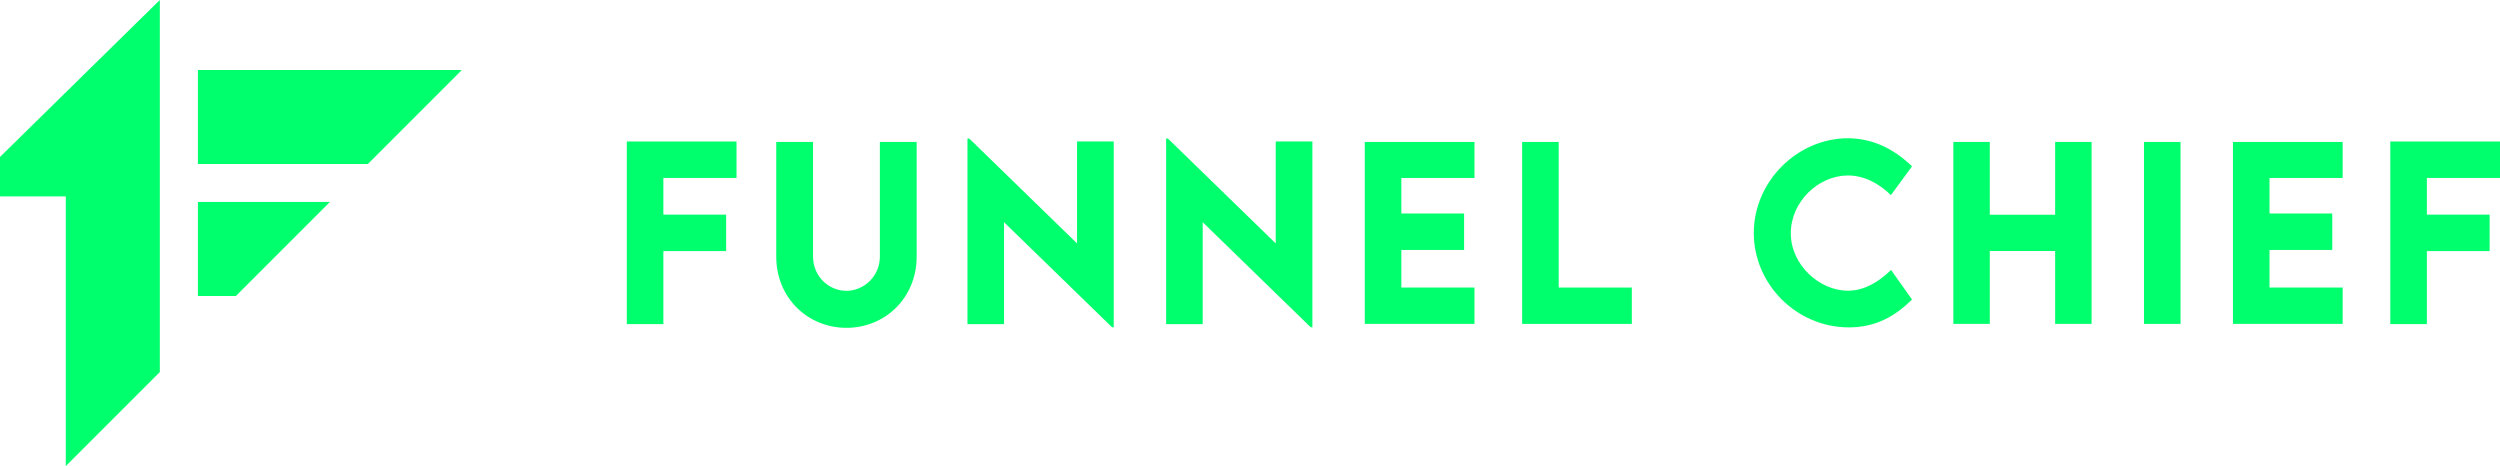
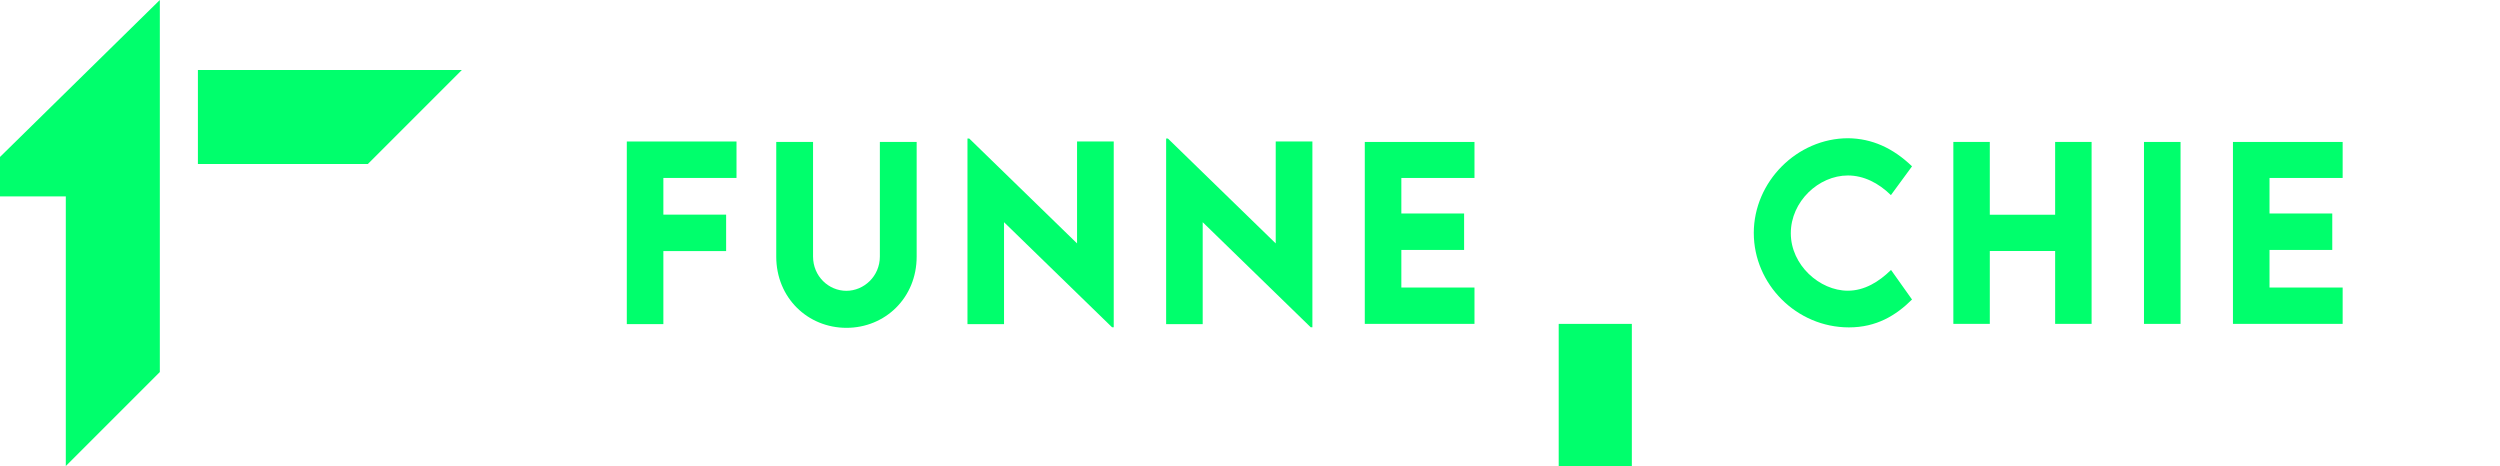
<svg xmlns="http://www.w3.org/2000/svg" id="Layer_2" viewBox="0 0 1799 335.37">
  <defs>
    <style>
      .cls-1 {
        fill: #00ff6c;
      }
    </style>
  </defs>
  <g id="Layer_1-2" data-name="Layer_1">
    <g>
      <g>
        <polygon class="cls-1" points="142.41 50.35 142.41 118 264.73 118 332.38 50.35 142.41 50.35" />
-         <polygon class="cls-1" points="142.41 212.98 169.75 212.98 237.4 145.33 142.41 145.33 142.41 212.98" />
        <polygon class="cls-1" points="0 141.34 47.35 141.34 47.35 335.37 115.01 267.72 115.01 0 0 112.94 0 141.34" />
      </g>
      <g>
        <path class="cls-1" d="M477.36,128.05v26.4h45.16v26.23h-45.16v52.55h-26.31V101.82h78.94v26.23h-52.63Z" />
        <path class="cls-1" d="M558.59,184.66v-82.52h26.48v82.44c0,14.29,11.29,24.69,23.96,24.69s24.12-10.48,24.12-24.69v-82.44h26.48v82.52c0,29.64-22.66,51.25-50.52,51.25s-50.52-21.6-50.52-51.25Z" />
        <path class="cls-1" d="M801.44,101.82v133.68h-1.22l-77.72-75.61v73.34h-26.31V99.71h1.3l77.56,75.45v-73.34h26.4Z" />
        <path class="cls-1" d="M944.4,101.82v133.68h-1.22l-77.72-75.61v73.34h-26.31V99.71h1.3l77.56,75.45v-73.34h26.4Z" />
        <path class="cls-1" d="M1008.41,128.05v25.58h45.16v26.23h-45.16v27.05h52.63v26.15h-78.94V102.15h78.94v25.91h-52.63Z" />
-         <path class="cls-1" d="M1174.27,206.92v26.15h-78.94V102.15h26.31v104.77h52.63Z" />
+         <path class="cls-1" d="M1174.27,206.92v26.15h-78.94h26.31v104.77h52.63Z" />
        <path class="cls-1" d="M1262.02,167.69c0-36.95,31.11-68.22,67.98-68.22,17.06.24,32.16,6.98,45.89,20.22l-15.19,20.71c-8.93-8.77-19.65-14.13-30.94-14.13-21.03,0-41.1,18.68-41.1,41.58s20.79,41.34,41.01,41.34c12.02,0,22.42-6.42,31.11-14.94l15.11,21.28c-11.53,11.45-25.58,20.06-45.4,20.06-37.77,0-68.46-31.11-68.46-67.9Z" />
        <path class="cls-1" d="M1505.11,102.15v130.92h-26.23v-52.47h-47.02v52.47h-26.23V102.15h26.23v52.39h47.02v-52.39h26.23Z" />
        <path class="cls-1" d="M1542.81,102.15h26.31v130.92h-26.31V102.15Z" />
        <path class="cls-1" d="M1633.14,128.05v25.58h45.16v26.23h-45.16v27.05h52.63v26.15h-78.94V102.15h78.94v25.91h-52.63Z" />
-         <path class="cls-1" d="M1746.37,128.05v26.4h45.16v26.23h-45.16v52.55h-26.31V101.82h78.94v26.23h-52.63Z" />
      </g>
    </g>
  </g>
</svg>